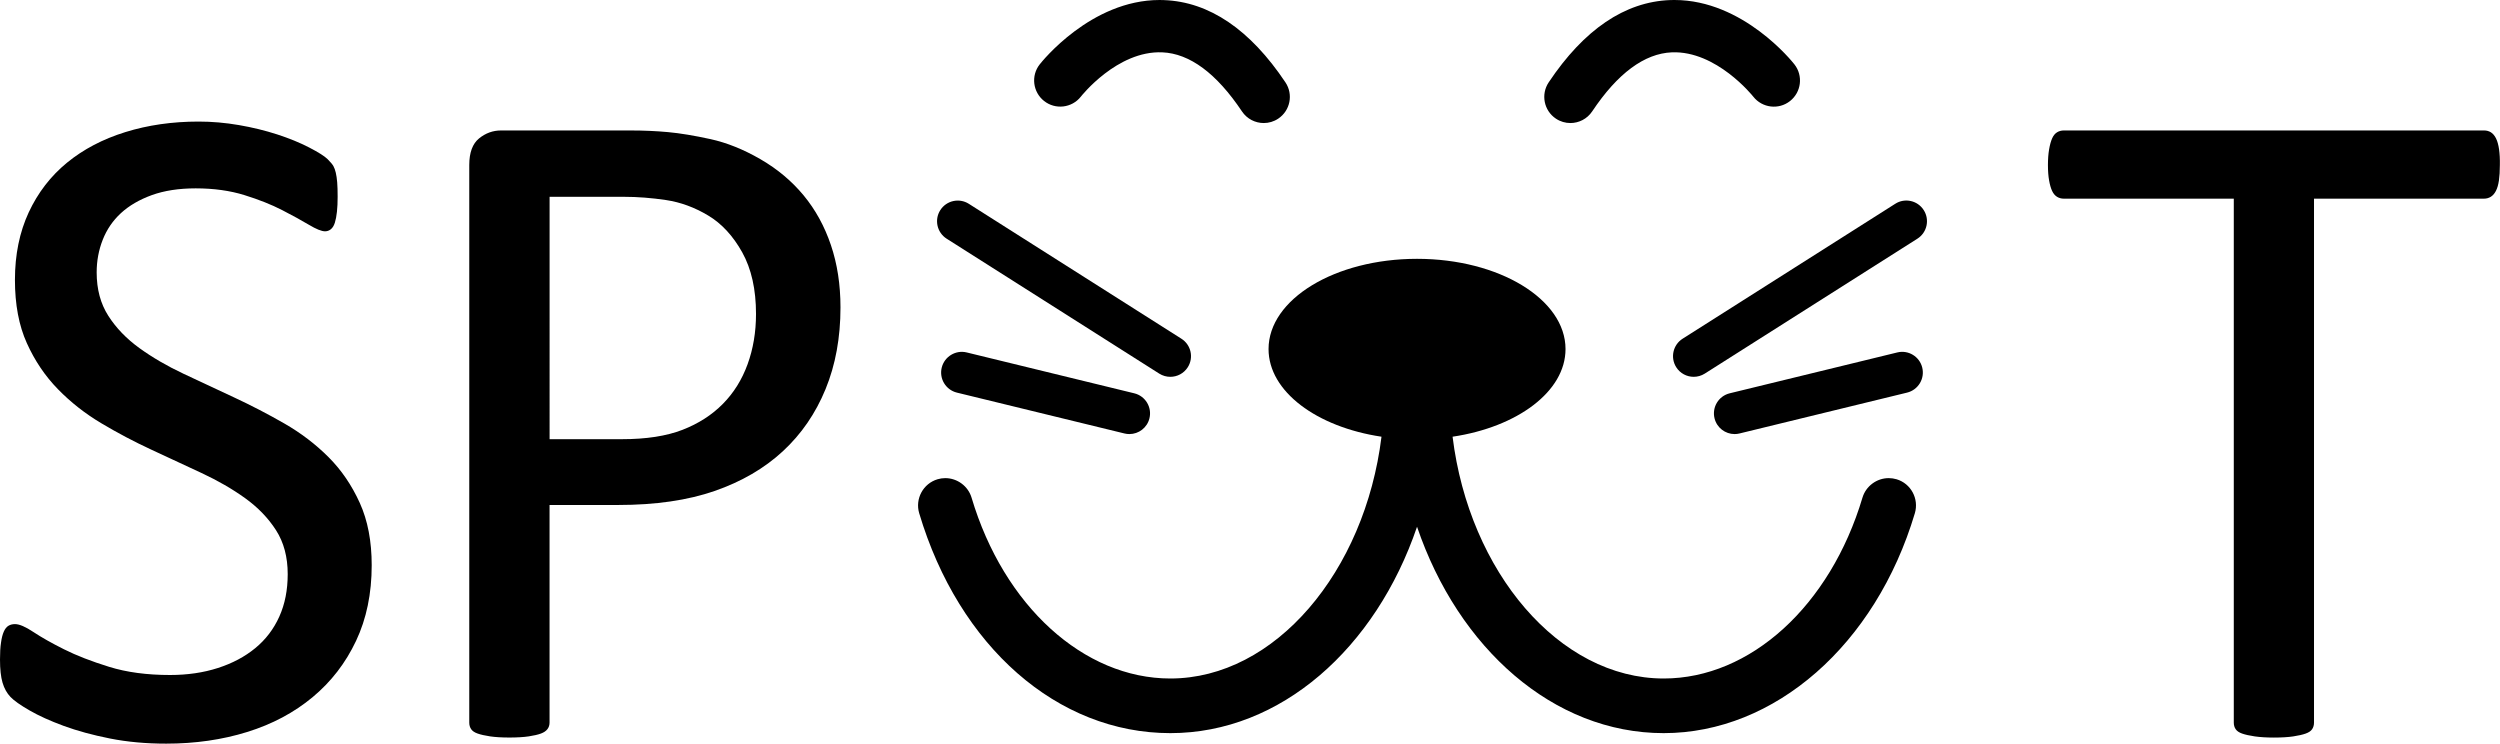
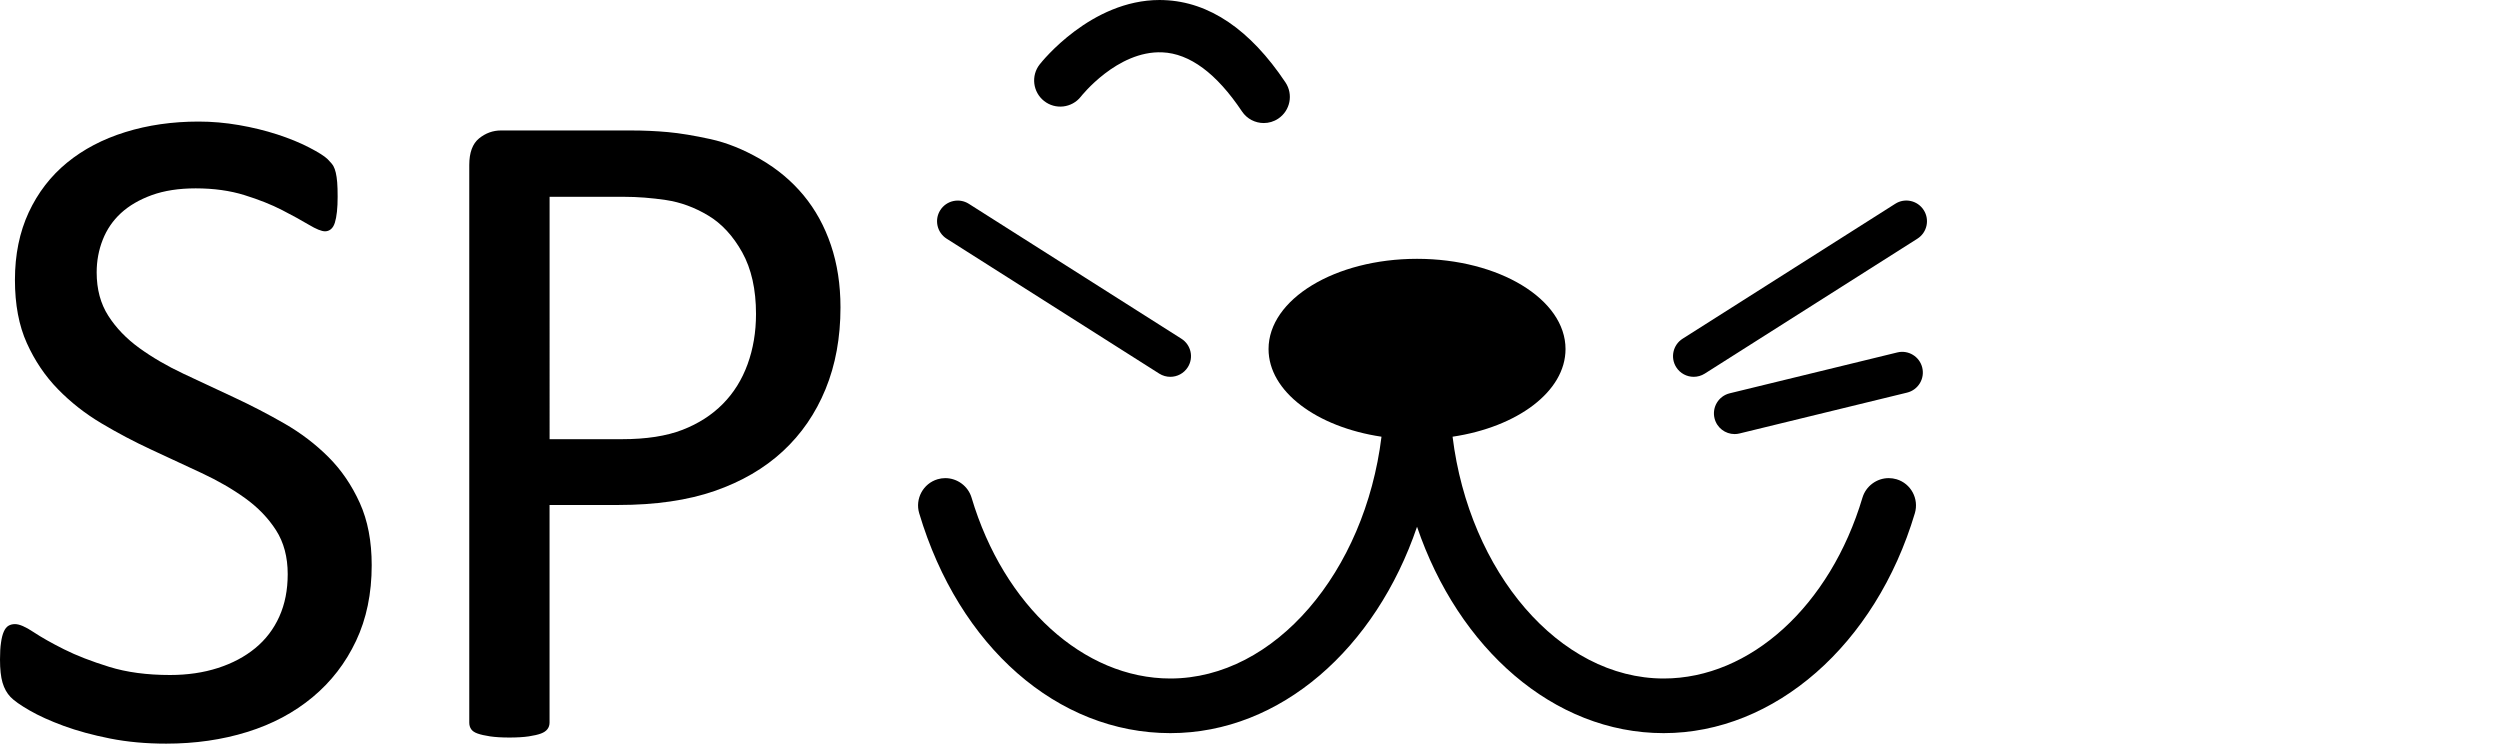
<svg xmlns="http://www.w3.org/2000/svg" version="1.1" id="Layer_1" x="0px" y="0px" viewBox="0 0 728 216.55" style="enable-background:new 0 0 728 216.55;" xml:space="preserve">
  <g>
    <path d="M304.04,29.41c3.29,2.6,8.08,2.04,10.69-1.25c0.1-0.13,10.59-13.46,23.71-12.92c8,0.33,15.81,6.12,23.22,17.2   c1.47,2.2,3.88,3.39,6.34,3.39c1.46,0,2.92-0.41,4.22-1.28c3.5-2.34,4.44-7.06,2.1-10.56c-10.29-15.4-22.18-23.46-35.36-23.96   C338.53,0.01,338.11,0,337.69,0c-20,0-34.32,17.97-34.93,18.75C300.17,22.05,300.75,26.81,304.04,29.41z" />
-     <path d="M453.08,34.55c1.3,0.87,2.77,1.28,4.22,1.28c2.45,0,4.87-1.19,6.34-3.39c7.4-11.08,15.21-16.87,23.22-17.2   c12.95-0.51,23.5,12.65,23.71,12.92c2.6,3.29,7.37,3.87,10.67,1.28c3.31-2.6,3.89-7.38,1.3-10.69C521.93,17.97,507.61,0,487.6,0   c-0.42,0-0.84,0.01-1.26,0.02c-13.18,0.5-25.07,8.56-35.36,23.96C448.64,27.48,449.58,32.21,453.08,34.55z" />
    <path d="M552.28,139.56c-0.75-0.22-1.52-0.33-2.29-0.33c-3.5,0-6.64,2.34-7.64,5.68c-9.39,31.5-32.65,52.67-57.88,52.67   c-30.46,0-56.65-31.11-61.48-70.41c18.88-2.82,32.89-13.17,32.89-25.52c0-14.51-19.36-26.28-43.24-26.28   c-23.88,0-43.24,11.77-43.24,26.28c0,12.35,14.01,22.7,32.89,25.52c-4.83,39.3-31.02,70.41-61.49,70.41   c-25.24,0-48.5-21.16-57.88-52.66c-1-3.35-4.15-5.69-7.66-5.69c-0.75,0-1.51,0.11-2.24,0.33c-4.2,1.25-6.6,5.69-5.35,9.9   c11.6,38.9,40.31,64.03,73.14,64.03c32.15,0,59.82-24.78,71.83-60.1c12,35.31,39.67,60.1,71.82,60.1   c32.32,0,61.71-25.73,73.14-64.02C558.86,145.25,556.47,140.81,552.28,139.56z" />
    <path d="M551.9,59.34l-61.92,39.29c-2.81,1.78-3.64,5.5-1.86,8.31c1.14,1.8,3.09,2.79,5.08,2.79c1.1,0,2.22-0.3,3.22-0.93   l61.92-39.29c2.81-1.78,3.64-5.5,1.86-8.31C558.42,58.38,554.68,57.55,551.9,59.34z" />
    <path d="M552.5,102.63l-48.81,11.9c-3.23,0.79-5.21,4.04-4.42,7.28c0.67,2.75,3.13,4.59,5.84,4.59c0.47,0,0.95-0.05,1.42-0.17   l48.81-11.9c3.23-0.79,5.21-4.04,4.42-7.28C558.98,103.82,555.7,101.84,552.5,102.63z" />
    <path d="M275.67,69.51l61.91,39.29c1,0.63,2.12,0.93,3.22,0.93c1.99,0,3.94-0.99,5.08-2.79c1.79-2.81,0.95-6.53-1.86-8.31   l-61.91-39.29c-2.79-1.77-6.52-0.95-8.3,1.86C272.02,64,272.86,67.73,275.67,69.51z" />
-     <path d="M281.5,102.63c-3.19-0.78-6.48,1.19-7.27,4.42c-0.79,3.23,1.19,6.49,4.42,7.28l48.81,11.9c0.47,0.12,0.95,0.17,1.42,0.17   c2.72,0,5.17-1.84,5.84-4.59c0.79-3.23-1.19-6.49-4.42-7.28L281.5,102.63z" />
    <path d="M95.67,133.12c-3.76-3.76-8.05-7.03-12.85-9.79c-4.81-2.76-9.7-5.3-14.69-7.62c-4.99-2.31-9.88-4.6-14.69-6.87   c-4.8-2.26-9.09-4.76-12.85-7.48c-3.76-2.72-6.78-5.85-9.04-9.38c-2.27-3.54-3.4-7.75-3.4-12.65c0-3.35,0.59-6.53,1.77-9.52   c1.18-2.99,2.94-5.58,5.3-7.75c2.36-2.17,5.35-3.92,8.98-5.24c3.63-1.31,7.89-1.97,12.78-1.97c5.26,0,10,0.66,14.21,1.97   c4.22,1.31,7.87,2.77,10.95,4.35c3.08,1.59,5.69,3.02,7.82,4.29c2.13,1.27,3.69,1.9,4.69,1.9c0.63,0,1.2-0.2,1.7-0.61   c0.5-0.41,0.89-1.04,1.16-1.9c0.27-0.86,0.47-1.92,0.61-3.2c0.14-1.27,0.2-2.72,0.2-4.35c0-1.72-0.04-3.13-0.13-4.22   c-0.09-1.09-0.23-2.01-0.41-2.79c-0.18-0.77-0.41-1.41-0.68-1.9c-0.27-0.5-0.84-1.18-1.7-2.04c-0.86-0.86-2.65-1.99-5.37-3.4   c-2.72-1.41-5.82-2.67-9.31-3.81c-3.49-1.13-7.21-2.04-11.15-2.72c-3.95-0.68-7.87-1.02-11.77-1.02c-7.61,0-14.71,1.02-21.28,3.06   c-6.57,2.04-12.24,5.01-17,8.91c-4.76,3.9-8.48,8.73-11.16,14.48c-2.67,5.76-4.01,12.31-4.01,19.65c0,7.16,1.15,13.31,3.47,18.43   c2.31,5.12,5.33,9.59,9.05,13.4c3.71,3.81,7.93,7.12,12.65,9.93c4.72,2.81,9.56,5.37,14.55,7.68c4.98,2.31,9.86,4.58,14.62,6.8   c4.76,2.22,9,4.67,12.71,7.34c3.71,2.68,6.71,5.78,8.98,9.32c2.26,3.53,3.4,7.8,3.4,12.78c0,4.62-0.81,8.75-2.45,12.38   c-1.63,3.63-3.97,6.69-7,9.18c-3.04,2.5-6.66,4.42-10.88,5.78c-4.22,1.36-8.86,2.04-13.94,2.04c-6.71,0-12.63-0.79-17.74-2.38   c-5.12-1.59-9.5-3.28-13.12-5.1c-3.62-1.81-6.59-3.49-8.91-5.03c-2.31-1.54-4.1-2.31-5.37-2.31c-0.73,0-1.36,0.16-1.9,0.48   c-0.54,0.32-1,0.89-1.36,1.7c-0.36,0.81-0.64,1.88-0.81,3.19C0.09,188.42,0,190.08,0,192.07c0,2.81,0.25,5.06,0.74,6.73   c0.5,1.68,1.27,3.06,2.31,4.15c1.04,1.09,2.9,2.4,5.58,3.94c2.67,1.54,5.98,3.04,9.92,4.49c3.95,1.45,8.43,2.67,13.46,3.67   c5.03,1,10.5,1.5,16.39,1.5c8.43,0,16.3-1.13,23.59-3.4c7.29-2.26,13.64-5.64,19.04-10.13c5.4-4.49,9.61-9.95,12.65-16.39   c3.04-6.44,4.56-13.78,4.56-22.03c0-6.98-1.15-13.03-3.47-18.15S99.43,136.88,95.67,133.12z" />
    <path d="M234.02,56.9c-3.45-4.17-7.64-7.68-12.58-10.54c-4.94-2.86-9.79-4.8-14.55-5.85c-4.76-1.04-8.88-1.72-12.37-2.04   c-3.49-0.32-7.14-0.48-10.95-0.48H145.9c-2.36,0-4.49,0.77-6.39,2.31c-1.9,1.54-2.86,4.13-2.86,7.75v162.37   c0,0.73,0.18,1.36,0.54,1.9c0.36,0.54,1,0.98,1.9,1.29c0.9,0.32,2.11,0.59,3.61,0.82c1.49,0.22,3.37,0.34,5.64,0.34   c2.26,0,4.15-0.12,5.64-0.34c1.5-0.23,2.67-0.5,3.54-0.82c0.86-0.32,1.49-0.75,1.9-1.29c0.41-0.54,0.61-1.18,0.61-1.9v-63.37h19.99   c10.87,0,20.24-1.36,28.08-4.08c7.84-2.72,14.46-6.57,19.86-11.56c5.4-4.99,9.54-11.02,12.44-18.09c2.9-7.07,4.35-15,4.35-23.8   c0-6.62-0.93-12.67-2.79-18.16C240.11,65.9,237.47,61.07,234.02,56.9z M217.7,106.06c-1.63,4.49-4.03,8.34-7.21,11.56   c-3.18,3.22-7.1,5.74-11.76,7.55c-4.67,1.81-10.54,2.72-17.61,2.72h-21.08V57.31h21.62c3.99,0,8.09,0.32,12.31,0.95   c4.22,0.63,8.3,2.13,12.24,4.49c3.95,2.36,7.25,5.94,9.93,10.74c2.67,4.81,4.01,10.79,4.01,17.95   C220.15,96.7,219.33,101.57,217.7,106.06z" />
-     <path d="M727.73,43.5c-0.19-1.31-0.48-2.38-0.89-3.2c-0.4-0.81-0.91-1.4-1.49-1.77c-0.59-0.36-1.25-0.54-1.97-0.54H600.98   c-0.73,0-1.38,0.18-1.97,0.54c-0.59,0.36-1.07,0.95-1.43,1.77c-0.36,0.82-0.66,1.88-0.88,3.2c-0.23,1.32-0.34,2.84-0.34,4.56   c0,1.72,0.11,3.22,0.34,4.49c0.22,1.27,0.52,2.29,0.88,3.06c0.36,0.77,0.84,1.34,1.43,1.7c0.59,0.36,1.25,0.54,1.97,0.54h49.5   v152.58c0,0.73,0.18,1.36,0.54,1.9c0.36,0.54,1,0.98,1.9,1.29c0.91,0.32,2.13,0.59,3.67,0.82c1.54,0.22,3.4,0.34,5.57,0.34   c2.26,0,4.15-0.12,5.64-0.34c1.5-0.23,2.7-0.5,3.6-0.82c0.91-0.32,1.54-0.75,1.9-1.29c0.36-0.54,0.54-1.18,0.54-1.9V57.85h49.5   c0.72,0,1.38-0.18,1.97-0.54c0.59-0.36,1.09-0.93,1.49-1.7c0.41-0.77,0.7-1.79,0.89-3.06c0.18-1.27,0.27-2.76,0.27-4.49   C728,46.34,727.91,44.82,727.73,43.5z" />
  </g>
  <g>
</g>
  <g>
</g>
  <g>
</g>
  <g>
</g>
  <g>
</g>
  <g>
</g>
  <g>
</g>
  <g>
</g>
  <g>
</g>
  <g>
</g>
  <g>
</g>
  <g>
</g>
  <g>
</g>
  <g>
</g>
  <g>
</g>
</svg>